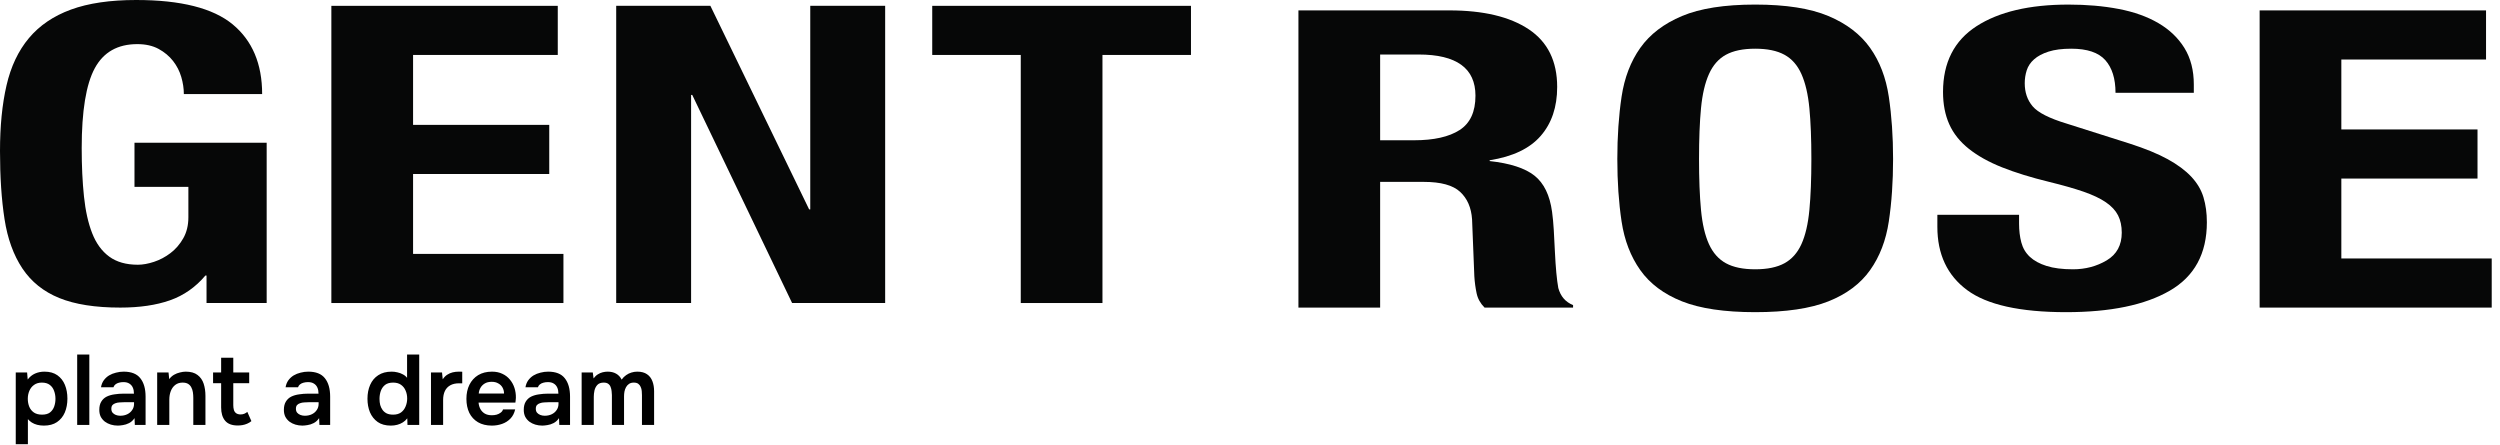
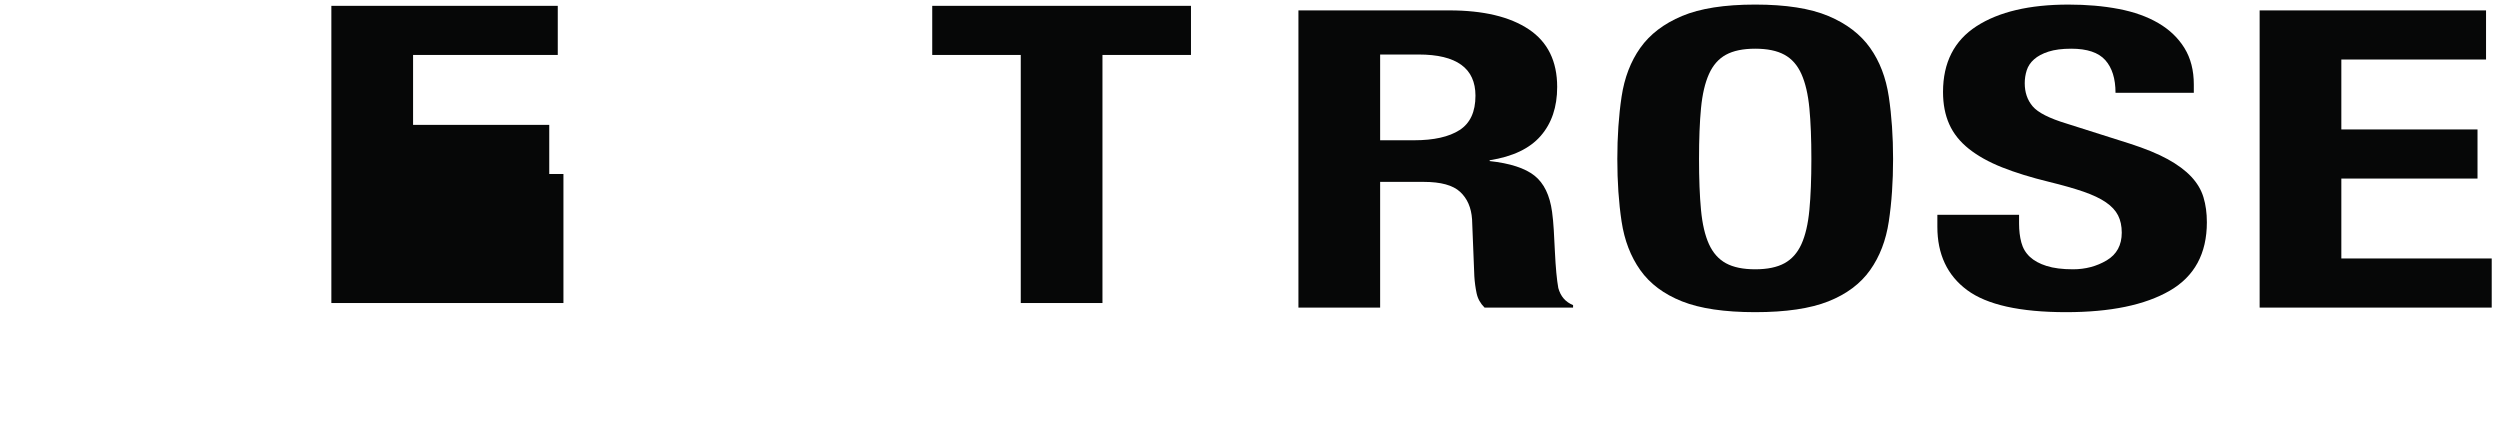
<svg xmlns="http://www.w3.org/2000/svg" width="253" height="45" viewBox="0 0 253 45" fill="none">
-   <path d="M18.346 7.793C18.174 7.204 17.896 6.662 17.514 6.171C17.131 5.68 16.642 5.274 16.049 4.949C15.455 4.627 14.737 4.465 13.895 4.465C11.905 4.465 10.469 5.28 9.589 6.909C8.709 8.537 8.268 11.233 8.268 14.996C8.268 16.793 8.344 18.422 8.498 19.882C8.651 21.342 8.929 22.585 9.331 23.609C9.733 24.634 10.307 25.421 11.054 25.969C11.8 26.516 12.766 26.791 13.953 26.791C14.45 26.791 14.996 26.692 15.591 26.496C16.183 26.299 16.738 26.004 17.255 25.611C17.772 25.218 18.203 24.72 18.547 24.115C18.891 23.511 19.064 22.802 19.064 21.989V18.913H13.61V14.448H26.987V30.665H20.901V27.885H20.786C19.79 29.065 18.595 29.901 17.198 30.392C15.8 30.883 14.126 31.128 12.173 31.128C9.647 31.128 7.588 30.805 6 30.16C4.411 29.515 3.167 28.518 2.267 27.169C1.369 25.821 0.765 24.156 0.459 22.179C0.151 20.198 0 17.902 0 15.291C0 12.763 0.219 10.546 0.661 8.636C1.1 6.727 1.856 5.132 2.928 3.855C4 2.577 5.417 1.615 7.178 0.97C8.939 0.325 11.14 0 13.781 0C18.297 0 21.552 0.822 23.544 2.464C25.533 4.107 26.529 6.459 26.529 9.52H18.605C18.605 8.958 18.518 8.383 18.346 7.793Z" fill="#060707" />
-   <path d="M56.446 5.561H41.803V12.637H55.584V17.608H41.803V25.695H57.02V30.666H33.534V0.591H56.446V5.561Z" fill="#060707" />
-   <path d="M81.883 21.188H81.998V0.589H89.578V30.666H80.161L70.054 9.604H69.939V30.666H62.359V0.589H71.891L81.883 21.188Z" fill="#060707" />
+   <path d="M56.446 5.561H41.803V12.637H55.584V17.608H41.803H57.02V30.666H33.534V0.591H56.446V5.561Z" fill="#060707" />
  <path d="M120.527 5.561H111.569V30.666H103.301V5.561H94.342V0.591H120.527V5.561Z" fill="#060707" />
  <path d="M143.116 14.195C145.106 14.195 146.637 13.85 147.709 13.163C148.781 12.475 149.317 11.316 149.317 9.688C149.317 6.907 147.402 5.517 143.574 5.517H139.67V14.195H143.116ZM146.676 1.052C150.12 1.052 152.8 1.692 154.716 2.969C156.629 4.247 157.586 6.191 157.586 8.803C157.586 10.825 157.031 12.475 155.92 13.752C154.811 15.03 153.087 15.852 150.753 16.217V16.3C152.82 16.526 154.333 17.017 155.289 17.775C156.246 18.534 156.84 19.754 157.07 21.439C157.146 22.001 157.203 22.612 157.242 23.271C157.279 23.931 157.317 24.669 157.357 25.483C157.433 27.083 157.548 28.305 157.7 29.147C157.93 29.991 158.428 30.565 159.195 30.875V31.127H150.237C149.814 30.705 149.546 30.222 149.432 29.674C149.317 29.127 149.24 28.558 149.203 27.969L148.973 22.198C148.895 21.018 148.494 20.092 147.766 19.417C147.04 18.743 145.814 18.407 144.092 18.407H139.67V31.127H131.401V1.052H146.676Z" fill="#060707" />
  <path d="M172.142 21.25C172.276 22.668 172.544 23.819 172.946 24.705C173.348 25.588 173.922 26.235 174.668 26.642C175.415 27.05 176.401 27.253 177.627 27.253C178.851 27.253 179.838 27.05 180.584 26.642C181.331 26.235 181.905 25.588 182.306 24.705C182.708 23.819 182.975 22.668 183.11 21.25C183.244 19.832 183.311 18.112 183.311 16.09C183.311 14.069 183.244 12.355 183.11 10.952C182.975 9.548 182.708 8.396 182.306 7.497C181.905 6.598 181.331 5.946 180.584 5.539C179.838 5.131 178.851 4.928 177.627 4.928C176.401 4.928 175.415 5.131 174.668 5.539C173.922 5.946 173.348 6.598 172.946 7.497C172.544 8.396 172.276 9.548 172.142 10.952C172.008 12.355 171.941 14.069 171.941 16.09C171.941 18.112 172.008 19.832 172.142 21.25ZM164.103 9.792C164.391 7.87 165.022 6.22 165.998 4.843C166.975 3.469 168.381 2.393 170.219 1.621C172.056 0.849 174.525 0.463 177.627 0.463C180.727 0.463 183.195 0.849 185.033 1.621C186.871 2.393 188.278 3.469 189.254 4.843C190.231 6.22 190.861 7.87 191.148 9.792C191.435 11.716 191.58 13.816 191.58 16.09C191.58 18.394 191.435 20.499 191.148 22.408C190.861 24.318 190.231 25.961 189.254 27.337C188.278 28.713 186.871 29.766 185.033 30.497C183.195 31.226 180.727 31.591 177.627 31.591C174.525 31.591 172.056 31.226 170.219 30.497C168.381 29.766 166.975 28.713 165.998 27.337C165.022 25.961 164.391 24.318 164.103 22.408C163.816 20.499 163.673 18.394 163.673 16.09C163.673 13.816 163.816 11.716 164.103 9.792Z" fill="#060707" />
  <path d="M204.329 22.619C204.329 23.321 204.405 23.961 204.558 24.535C204.711 25.112 204.998 25.596 205.419 25.989C205.84 26.382 206.405 26.692 207.114 26.915C207.821 27.14 208.712 27.253 209.783 27.253C211.047 27.253 212.185 26.951 213.201 26.347C214.214 25.743 214.722 24.809 214.722 23.545C214.722 22.873 214.598 22.29 214.348 21.797C214.099 21.307 213.688 20.864 213.114 20.471C212.541 20.078 211.783 19.721 210.847 19.396C209.907 19.074 208.75 18.743 207.371 18.406C205.534 17.958 203.945 17.466 202.606 16.933C201.265 16.399 200.146 15.774 199.246 15.059C198.347 14.342 197.686 13.514 197.265 12.572C196.844 11.632 196.634 10.544 196.634 9.308C196.634 6.333 197.763 4.114 200.022 2.653C202.281 1.194 205.381 0.464 209.324 0.464C211.162 0.464 212.856 0.609 214.407 0.906C215.956 1.201 217.296 1.679 218.425 2.338C219.555 2.998 220.435 3.841 221.068 4.865C221.698 5.89 222.014 7.118 222.014 8.55V9.393H214.09C214.09 7.96 213.745 6.859 213.057 6.086C212.368 5.313 211.22 4.928 209.611 4.928C208.692 4.928 207.926 5.027 207.315 5.222C206.702 5.419 206.214 5.679 205.85 6.003C205.485 6.325 205.238 6.697 205.104 7.118C204.969 7.54 204.903 7.975 204.903 8.423C204.903 9.351 205.17 10.13 205.707 10.762C206.242 11.394 207.39 11.977 209.152 12.51L215.525 14.532C217.095 15.037 218.378 15.564 219.374 16.111C220.367 16.659 221.163 17.249 221.756 17.881C222.348 18.512 222.762 19.206 222.991 19.965C223.221 20.723 223.335 21.566 223.335 22.493C223.335 25.666 222.08 27.975 219.574 29.422C217.067 30.869 213.574 31.591 209.095 31.591C204.424 31.591 201.084 30.847 199.075 29.359C197.064 27.87 196.061 25.736 196.061 22.956V21.735H204.329V22.619Z" fill="#060707" />
  <path d="M251.587 6.023H236.943V13.1H250.724V18.07H236.943V26.157H252.161V31.128H228.675V1.053H251.587V6.023Z" fill="#060707" />
-   <path d="M1.594 44.954V37.692H2.743L2.803 38.407C3.011 38.132 3.26 37.93 3.548 37.803C3.837 37.675 4.156 37.611 4.505 37.611C5.029 37.611 5.462 37.732 5.805 37.974C6.147 38.216 6.402 38.541 6.57 38.951C6.738 39.361 6.822 39.824 6.822 40.341C6.822 40.858 6.735 41.325 6.56 41.741C6.385 42.151 6.12 42.476 5.764 42.718C5.415 42.953 4.975 43.071 4.445 43.071C4.196 43.071 3.968 43.044 3.76 42.99C3.558 42.936 3.377 42.859 3.216 42.758C3.062 42.657 2.931 42.543 2.823 42.416V44.954H1.594ZM4.253 41.962C4.596 41.962 4.864 41.889 5.059 41.741C5.254 41.587 5.395 41.388 5.482 41.147C5.57 40.898 5.613 40.636 5.613 40.361C5.613 40.072 5.566 39.804 5.472 39.555C5.385 39.307 5.241 39.105 5.039 38.951C4.838 38.796 4.569 38.719 4.233 38.719C3.924 38.719 3.662 38.796 3.448 38.951C3.239 39.099 3.082 39.297 2.974 39.545C2.867 39.794 2.813 40.062 2.813 40.351C2.813 40.646 2.863 40.918 2.964 41.167C3.065 41.409 3.223 41.603 3.438 41.751C3.652 41.892 3.924 41.962 4.253 41.962ZM7.811 43V35.879H9.04V43H7.811ZM11.923 43.071C11.674 43.071 11.439 43.037 11.218 42.97C10.996 42.903 10.798 42.805 10.623 42.678C10.449 42.543 10.308 42.379 10.2 42.184C10.1 41.983 10.049 41.748 10.049 41.479C10.049 41.137 10.117 40.858 10.251 40.643C10.385 40.421 10.566 40.254 10.795 40.139C11.03 40.025 11.295 39.948 11.59 39.908C11.886 39.861 12.195 39.837 12.517 39.837H13.555C13.555 39.602 13.518 39.401 13.444 39.233C13.37 39.058 13.252 38.921 13.091 38.82C12.937 38.719 12.735 38.669 12.487 38.669C12.326 38.669 12.175 38.689 12.034 38.729C11.899 38.763 11.782 38.82 11.681 38.901C11.587 38.974 11.52 39.072 11.48 39.193H10.221C10.268 38.917 10.362 38.682 10.503 38.487C10.65 38.286 10.828 38.122 11.036 37.994C11.251 37.866 11.486 37.772 11.742 37.712C11.997 37.645 12.255 37.611 12.517 37.611C13.289 37.611 13.85 37.833 14.199 38.276C14.555 38.719 14.733 39.34 14.733 40.139V43H13.645L13.615 42.315C13.46 42.543 13.276 42.711 13.061 42.819C12.846 42.926 12.638 42.993 12.437 43.02C12.235 43.054 12.064 43.071 11.923 43.071ZM12.165 42.073C12.433 42.073 12.671 42.023 12.88 41.922C13.088 41.822 13.252 41.681 13.373 41.499C13.501 41.318 13.565 41.11 13.565 40.875V40.703H12.598C12.437 40.703 12.275 40.71 12.114 40.724C11.96 40.73 11.819 40.757 11.691 40.804C11.563 40.844 11.46 40.908 11.379 40.996C11.305 41.083 11.268 41.207 11.268 41.368C11.268 41.529 11.308 41.66 11.389 41.761C11.476 41.862 11.587 41.939 11.721 41.993C11.862 42.047 12.01 42.073 12.165 42.073ZM15.906 43V37.692H17.055L17.125 38.367C17.266 38.179 17.43 38.031 17.619 37.923C17.807 37.816 18.005 37.739 18.213 37.692C18.421 37.638 18.616 37.611 18.797 37.611C19.301 37.611 19.697 37.722 19.986 37.944C20.281 38.165 20.489 38.461 20.61 38.83C20.731 39.199 20.791 39.612 20.791 40.069V43H19.562V40.27C19.562 40.076 19.549 39.888 19.522 39.706C19.495 39.518 19.442 39.35 19.361 39.203C19.287 39.055 19.18 38.937 19.039 38.85C18.898 38.763 18.71 38.719 18.475 38.719C18.186 38.719 17.941 38.796 17.739 38.951C17.538 39.105 17.387 39.313 17.286 39.575C17.185 39.831 17.135 40.123 17.135 40.452V43H15.906ZM24.061 43.06C23.477 43.06 23.05 42.899 22.782 42.577C22.513 42.255 22.379 41.808 22.379 41.237V38.78H21.563V37.692H22.379V36.201H23.608V37.692H25.219V38.78H23.608V41.006C23.608 41.18 23.628 41.338 23.668 41.479C23.708 41.62 23.782 41.731 23.89 41.811C23.997 41.892 24.145 41.936 24.333 41.942C24.494 41.942 24.632 41.916 24.746 41.862C24.86 41.808 24.954 41.748 25.028 41.681L25.441 42.617C25.313 42.725 25.169 42.812 25.008 42.879C24.853 42.946 24.696 42.993 24.534 43.02C24.373 43.047 24.215 43.06 24.061 43.06ZM30.602 43.071C30.354 43.071 30.119 43.037 29.897 42.97C29.675 42.903 29.477 42.805 29.303 42.678C29.128 42.543 28.987 42.379 28.88 42.184C28.779 41.983 28.729 41.748 28.729 41.479C28.729 41.137 28.796 40.858 28.93 40.643C29.064 40.421 29.246 40.254 29.474 40.139C29.709 40.025 29.974 39.948 30.27 39.908C30.565 39.861 30.874 39.837 31.196 39.837H32.234C32.234 39.602 32.197 39.401 32.123 39.233C32.049 39.058 31.932 38.921 31.77 38.82C31.616 38.719 31.415 38.669 31.166 38.669C31.005 38.669 30.854 38.689 30.713 38.729C30.579 38.763 30.461 38.82 30.36 38.901C30.266 38.974 30.199 39.072 30.159 39.193H28.9C28.947 38.917 29.041 38.682 29.182 38.487C29.33 38.286 29.508 38.122 29.716 37.994C29.931 37.866 30.166 37.772 30.421 37.712C30.676 37.645 30.934 37.611 31.196 37.611C31.969 37.611 32.529 37.833 32.879 38.276C33.234 38.719 33.412 39.34 33.412 40.139V43H32.325L32.294 42.315C32.14 42.543 31.955 42.711 31.74 42.819C31.525 42.926 31.317 42.993 31.116 43.02C30.914 43.054 30.743 43.071 30.602 43.071ZM30.844 42.073C31.112 42.073 31.351 42.023 31.559 41.922C31.767 41.822 31.932 41.681 32.053 41.499C32.18 41.318 32.244 41.11 32.244 40.875V40.703H31.277C31.116 40.703 30.955 40.71 30.794 40.724C30.639 40.73 30.498 40.757 30.37 40.804C30.243 40.844 30.139 40.908 30.058 40.996C29.984 41.083 29.947 41.207 29.947 41.368C29.947 41.529 29.988 41.66 30.068 41.761C30.156 41.862 30.266 41.939 30.401 41.993C30.542 42.047 30.689 42.073 30.844 42.073ZM39.554 43.071C39.017 43.071 38.574 42.95 38.225 42.708C37.876 42.459 37.614 42.13 37.439 41.721C37.271 41.311 37.188 40.855 37.188 40.351C37.188 39.827 37.278 39.361 37.459 38.951C37.641 38.535 37.913 38.209 38.275 37.974C38.638 37.732 39.091 37.611 39.635 37.611C39.837 37.611 40.031 37.635 40.219 37.682C40.414 37.722 40.595 37.789 40.763 37.883C40.938 37.971 41.082 38.088 41.196 38.236V35.879H42.425V43H41.237L41.216 42.335C41.089 42.503 40.938 42.641 40.763 42.748C40.595 42.856 40.407 42.936 40.199 42.99C39.991 43.044 39.776 43.071 39.554 43.071ZM39.786 41.962C40.108 41.962 40.374 41.889 40.582 41.741C40.79 41.587 40.944 41.385 41.045 41.137C41.153 40.881 41.206 40.613 41.206 40.331C41.206 40.035 41.153 39.767 41.045 39.525C40.944 39.283 40.79 39.089 40.582 38.941C40.374 38.793 40.108 38.719 39.786 38.719C39.444 38.719 39.172 38.796 38.97 38.951C38.776 39.105 38.631 39.31 38.537 39.565C38.45 39.814 38.406 40.082 38.406 40.371C38.406 40.586 38.43 40.791 38.477 40.986C38.53 41.173 38.611 41.341 38.718 41.489C38.826 41.637 38.967 41.754 39.142 41.842C39.316 41.922 39.531 41.962 39.786 41.962ZM43.615 43V37.692H44.733L44.804 38.387C44.938 38.185 45.089 38.031 45.257 37.923C45.432 37.809 45.616 37.729 45.811 37.682C46.013 37.635 46.214 37.611 46.416 37.611C46.489 37.611 46.556 37.611 46.617 37.611C46.684 37.611 46.738 37.615 46.778 37.621V38.79H46.456C46.107 38.79 45.811 38.857 45.569 38.991C45.328 39.126 45.146 39.317 45.026 39.565C44.905 39.814 44.844 40.119 44.844 40.482V43H43.615ZM49.779 43.071C49.229 43.071 48.759 42.956 48.369 42.728C47.986 42.5 47.694 42.184 47.493 41.781C47.298 41.372 47.201 40.898 47.201 40.361C47.201 39.824 47.302 39.35 47.503 38.941C47.711 38.525 48.007 38.199 48.389 37.964C48.779 37.729 49.246 37.611 49.789 37.611C50.192 37.611 50.545 37.685 50.847 37.833C51.149 37.974 51.401 38.169 51.603 38.417C51.811 38.666 51.965 38.947 52.066 39.263C52.167 39.579 52.214 39.911 52.207 40.26C52.2 40.341 52.194 40.421 52.187 40.502C52.18 40.576 52.17 40.657 52.157 40.744H48.43C48.45 40.979 48.51 41.194 48.611 41.388C48.718 41.583 48.866 41.738 49.054 41.852C49.249 41.966 49.491 42.023 49.779 42.023C49.947 42.023 50.108 42.003 50.263 41.962C50.417 41.916 50.552 41.848 50.666 41.761C50.787 41.674 50.867 41.563 50.908 41.429H52.136C52.049 41.811 51.888 42.124 51.653 42.365C51.418 42.607 51.136 42.785 50.807 42.899C50.484 43.013 50.142 43.071 49.779 43.071ZM48.45 39.827H51.008C51.008 39.606 50.958 39.404 50.857 39.223C50.757 39.041 50.612 38.901 50.424 38.8C50.243 38.692 50.021 38.639 49.759 38.639C49.477 38.639 49.242 38.696 49.054 38.81C48.866 38.924 48.722 39.072 48.621 39.253C48.52 39.434 48.463 39.626 48.45 39.827ZM54.878 43.071C54.63 43.071 54.395 43.037 54.173 42.97C53.952 42.903 53.754 42.805 53.579 42.678C53.404 42.543 53.263 42.379 53.156 42.184C53.055 41.983 53.005 41.748 53.005 41.479C53.005 41.137 53.072 40.858 53.206 40.643C53.341 40.421 53.522 40.254 53.75 40.139C53.985 40.025 54.251 39.948 54.546 39.908C54.841 39.861 55.15 39.837 55.473 39.837H56.51C56.51 39.602 56.473 39.401 56.399 39.233C56.325 39.058 56.208 38.921 56.047 38.82C55.892 38.719 55.691 38.669 55.442 38.669C55.281 38.669 55.13 38.689 54.989 38.729C54.855 38.763 54.737 38.82 54.637 38.901C54.543 38.974 54.475 39.072 54.435 39.193H53.176C53.223 38.917 53.317 38.682 53.458 38.487C53.606 38.286 53.784 38.122 53.992 37.994C54.207 37.866 54.442 37.772 54.697 37.712C54.952 37.645 55.211 37.611 55.473 37.611C56.245 37.611 56.806 37.833 57.155 38.276C57.511 38.719 57.688 39.34 57.688 40.139V43H56.601L56.571 42.315C56.416 42.543 56.231 42.711 56.017 42.819C55.802 42.926 55.593 42.993 55.392 43.02C55.191 43.054 55.019 43.071 54.878 43.071ZM55.12 42.073C55.389 42.073 55.627 42.023 55.835 41.922C56.043 41.822 56.208 41.681 56.329 41.499C56.456 41.318 56.52 41.11 56.52 40.875V40.703H55.553C55.392 40.703 55.231 40.71 55.07 40.724C54.915 40.73 54.774 40.757 54.647 40.804C54.519 40.844 54.415 40.908 54.334 40.996C54.261 41.083 54.224 41.207 54.224 41.368C54.224 41.529 54.264 41.66 54.344 41.761C54.432 41.862 54.543 41.939 54.677 41.993C54.818 42.047 54.966 42.073 55.12 42.073ZM58.862 43V37.692H59.99L60.07 38.296C60.205 38.115 60.349 37.977 60.504 37.883C60.665 37.782 60.829 37.712 60.997 37.672C61.172 37.631 61.336 37.611 61.491 37.611C61.826 37.611 62.112 37.678 62.347 37.813C62.589 37.947 62.777 38.148 62.911 38.417C63.045 38.229 63.196 38.078 63.364 37.964C63.532 37.843 63.71 37.756 63.898 37.702C64.086 37.641 64.284 37.611 64.492 37.611C64.902 37.611 65.231 37.699 65.479 37.873C65.728 38.041 65.909 38.276 66.023 38.578C66.137 38.874 66.195 39.213 66.195 39.596V43H64.966V39.988C64.966 39.854 64.959 39.713 64.945 39.565C64.932 39.418 64.895 39.28 64.835 39.152C64.781 39.025 64.7 38.921 64.593 38.84C64.486 38.76 64.334 38.719 64.14 38.719C63.945 38.719 63.784 38.763 63.656 38.85C63.535 38.931 63.435 39.041 63.354 39.182C63.28 39.317 63.227 39.468 63.193 39.636C63.166 39.797 63.153 39.958 63.153 40.119V43H61.924V39.978C61.924 39.851 61.914 39.716 61.894 39.575C61.88 39.428 61.846 39.29 61.793 39.162C61.746 39.028 61.665 38.921 61.551 38.84C61.444 38.76 61.293 38.719 61.098 38.719C60.816 38.719 60.601 38.796 60.453 38.951C60.312 39.105 60.215 39.293 60.161 39.515C60.114 39.736 60.091 39.948 60.091 40.15V43H58.862Z" fill="black" />
</svg>